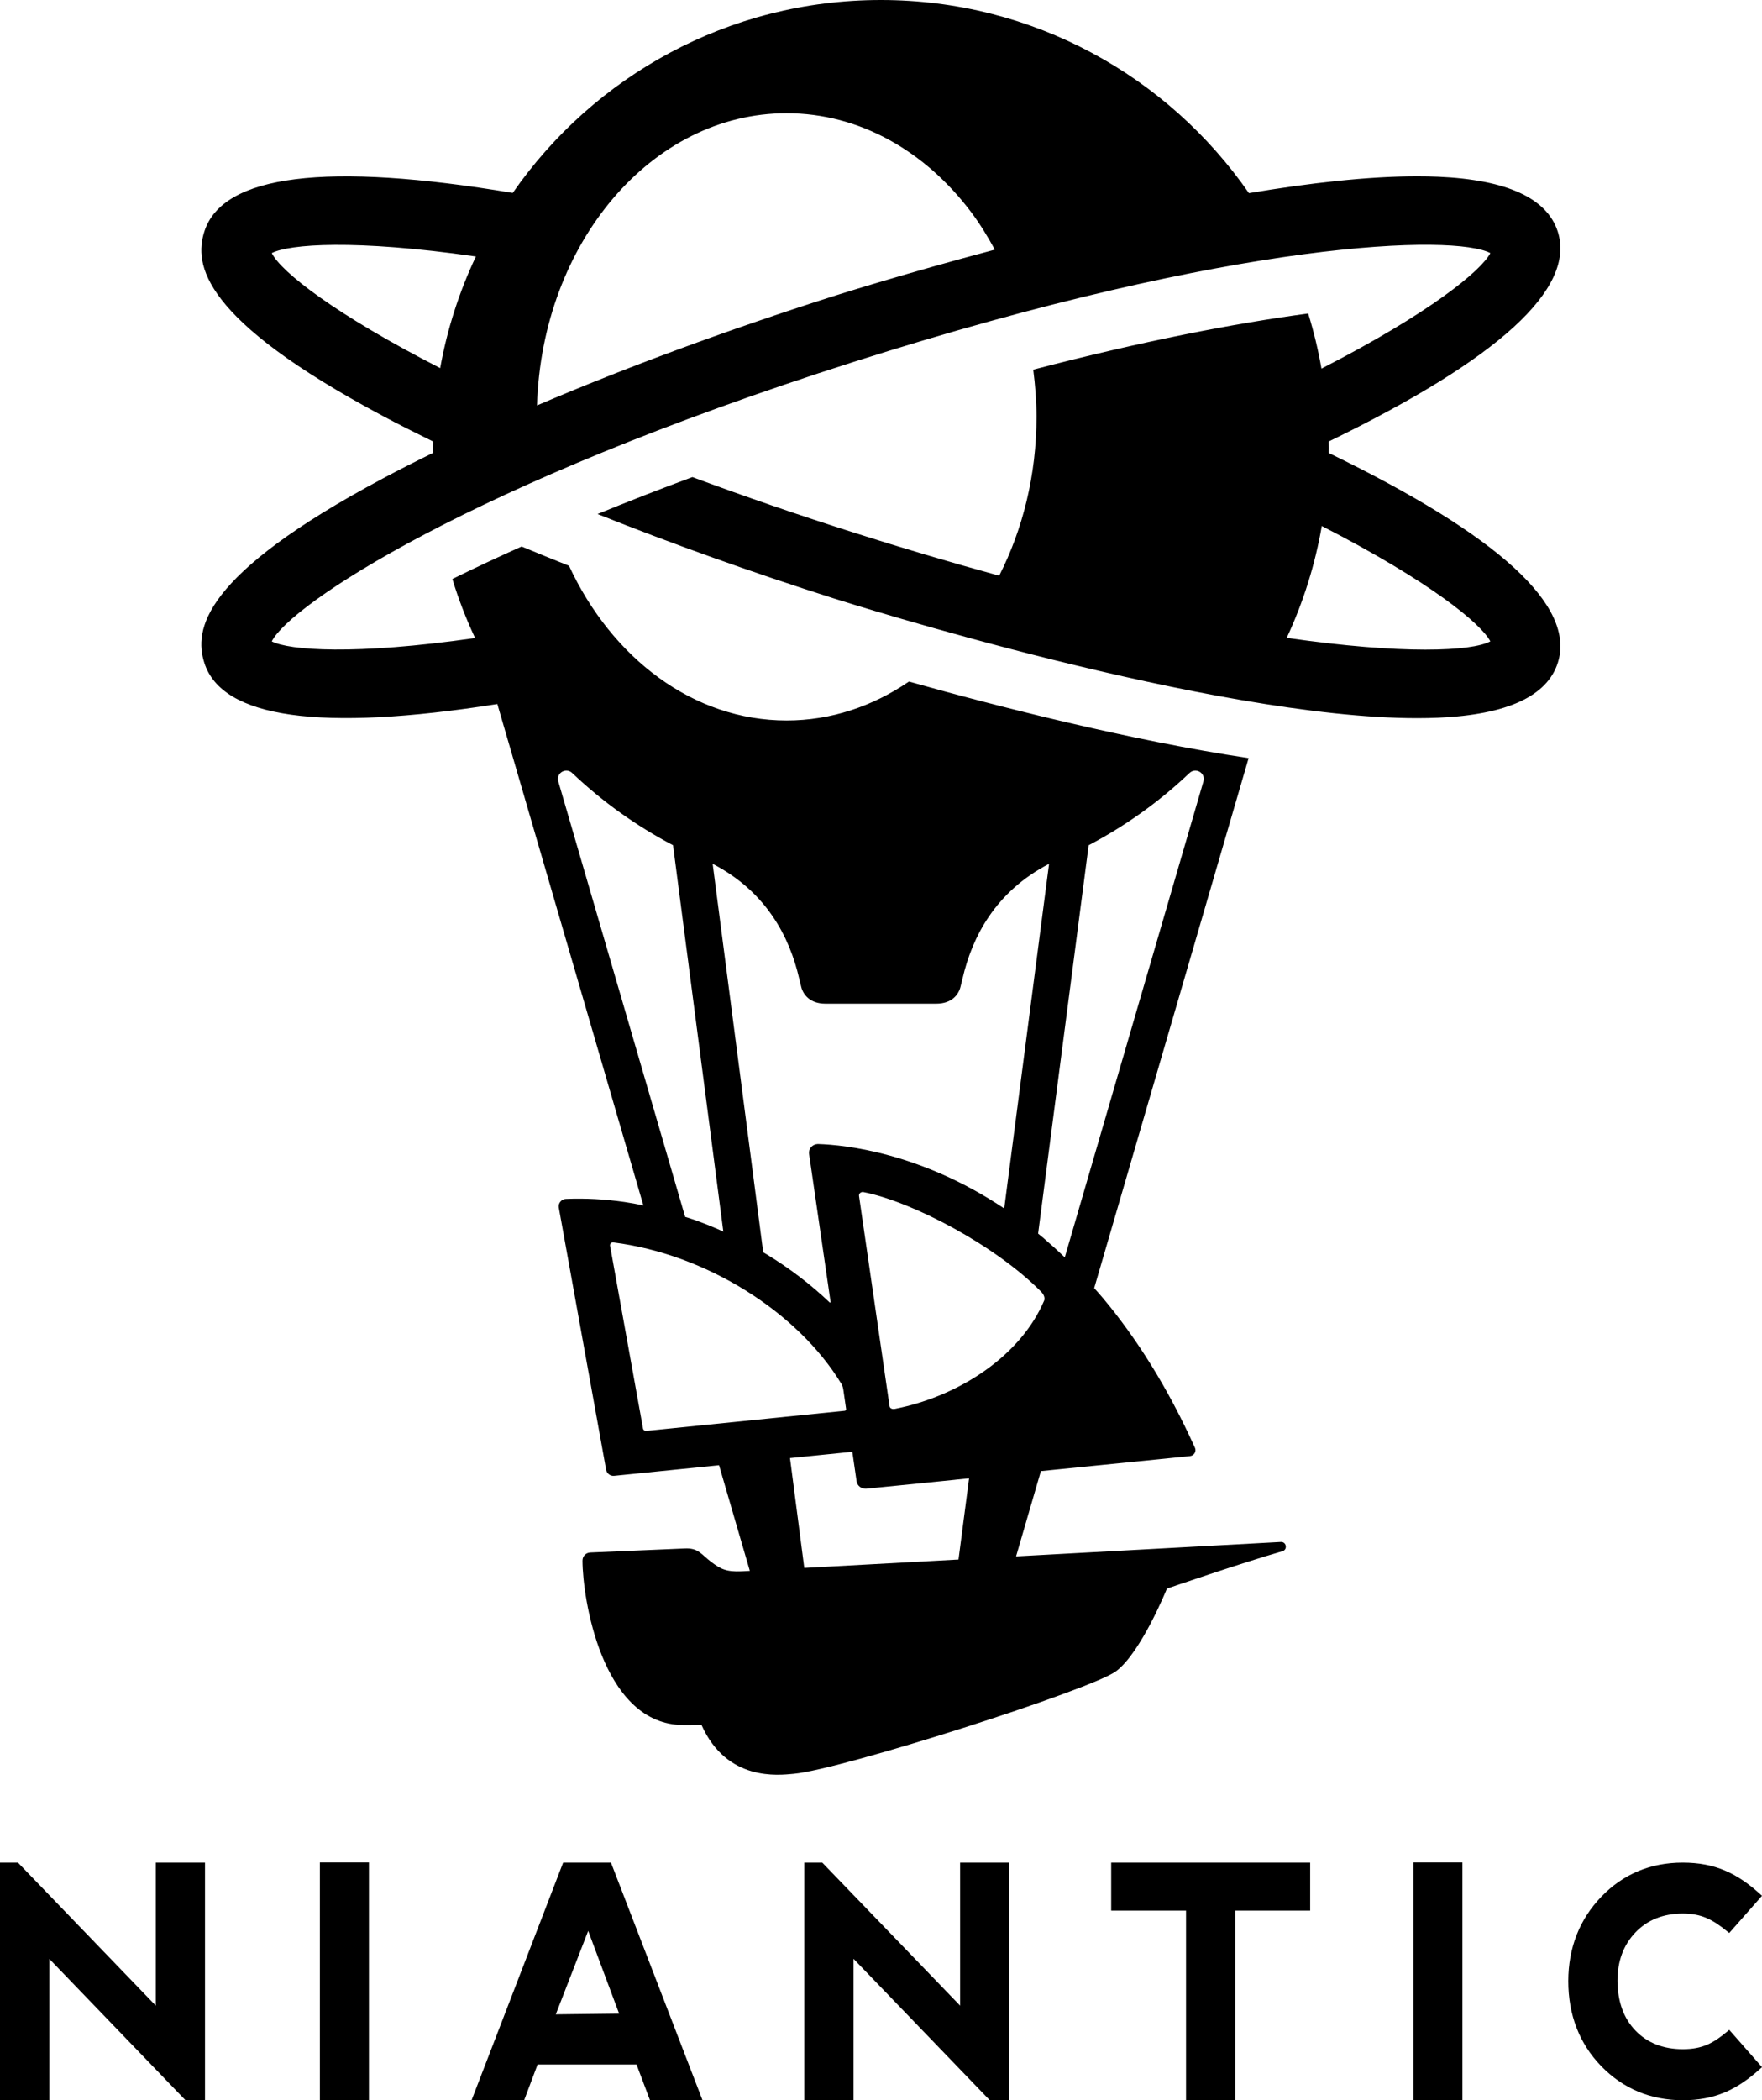
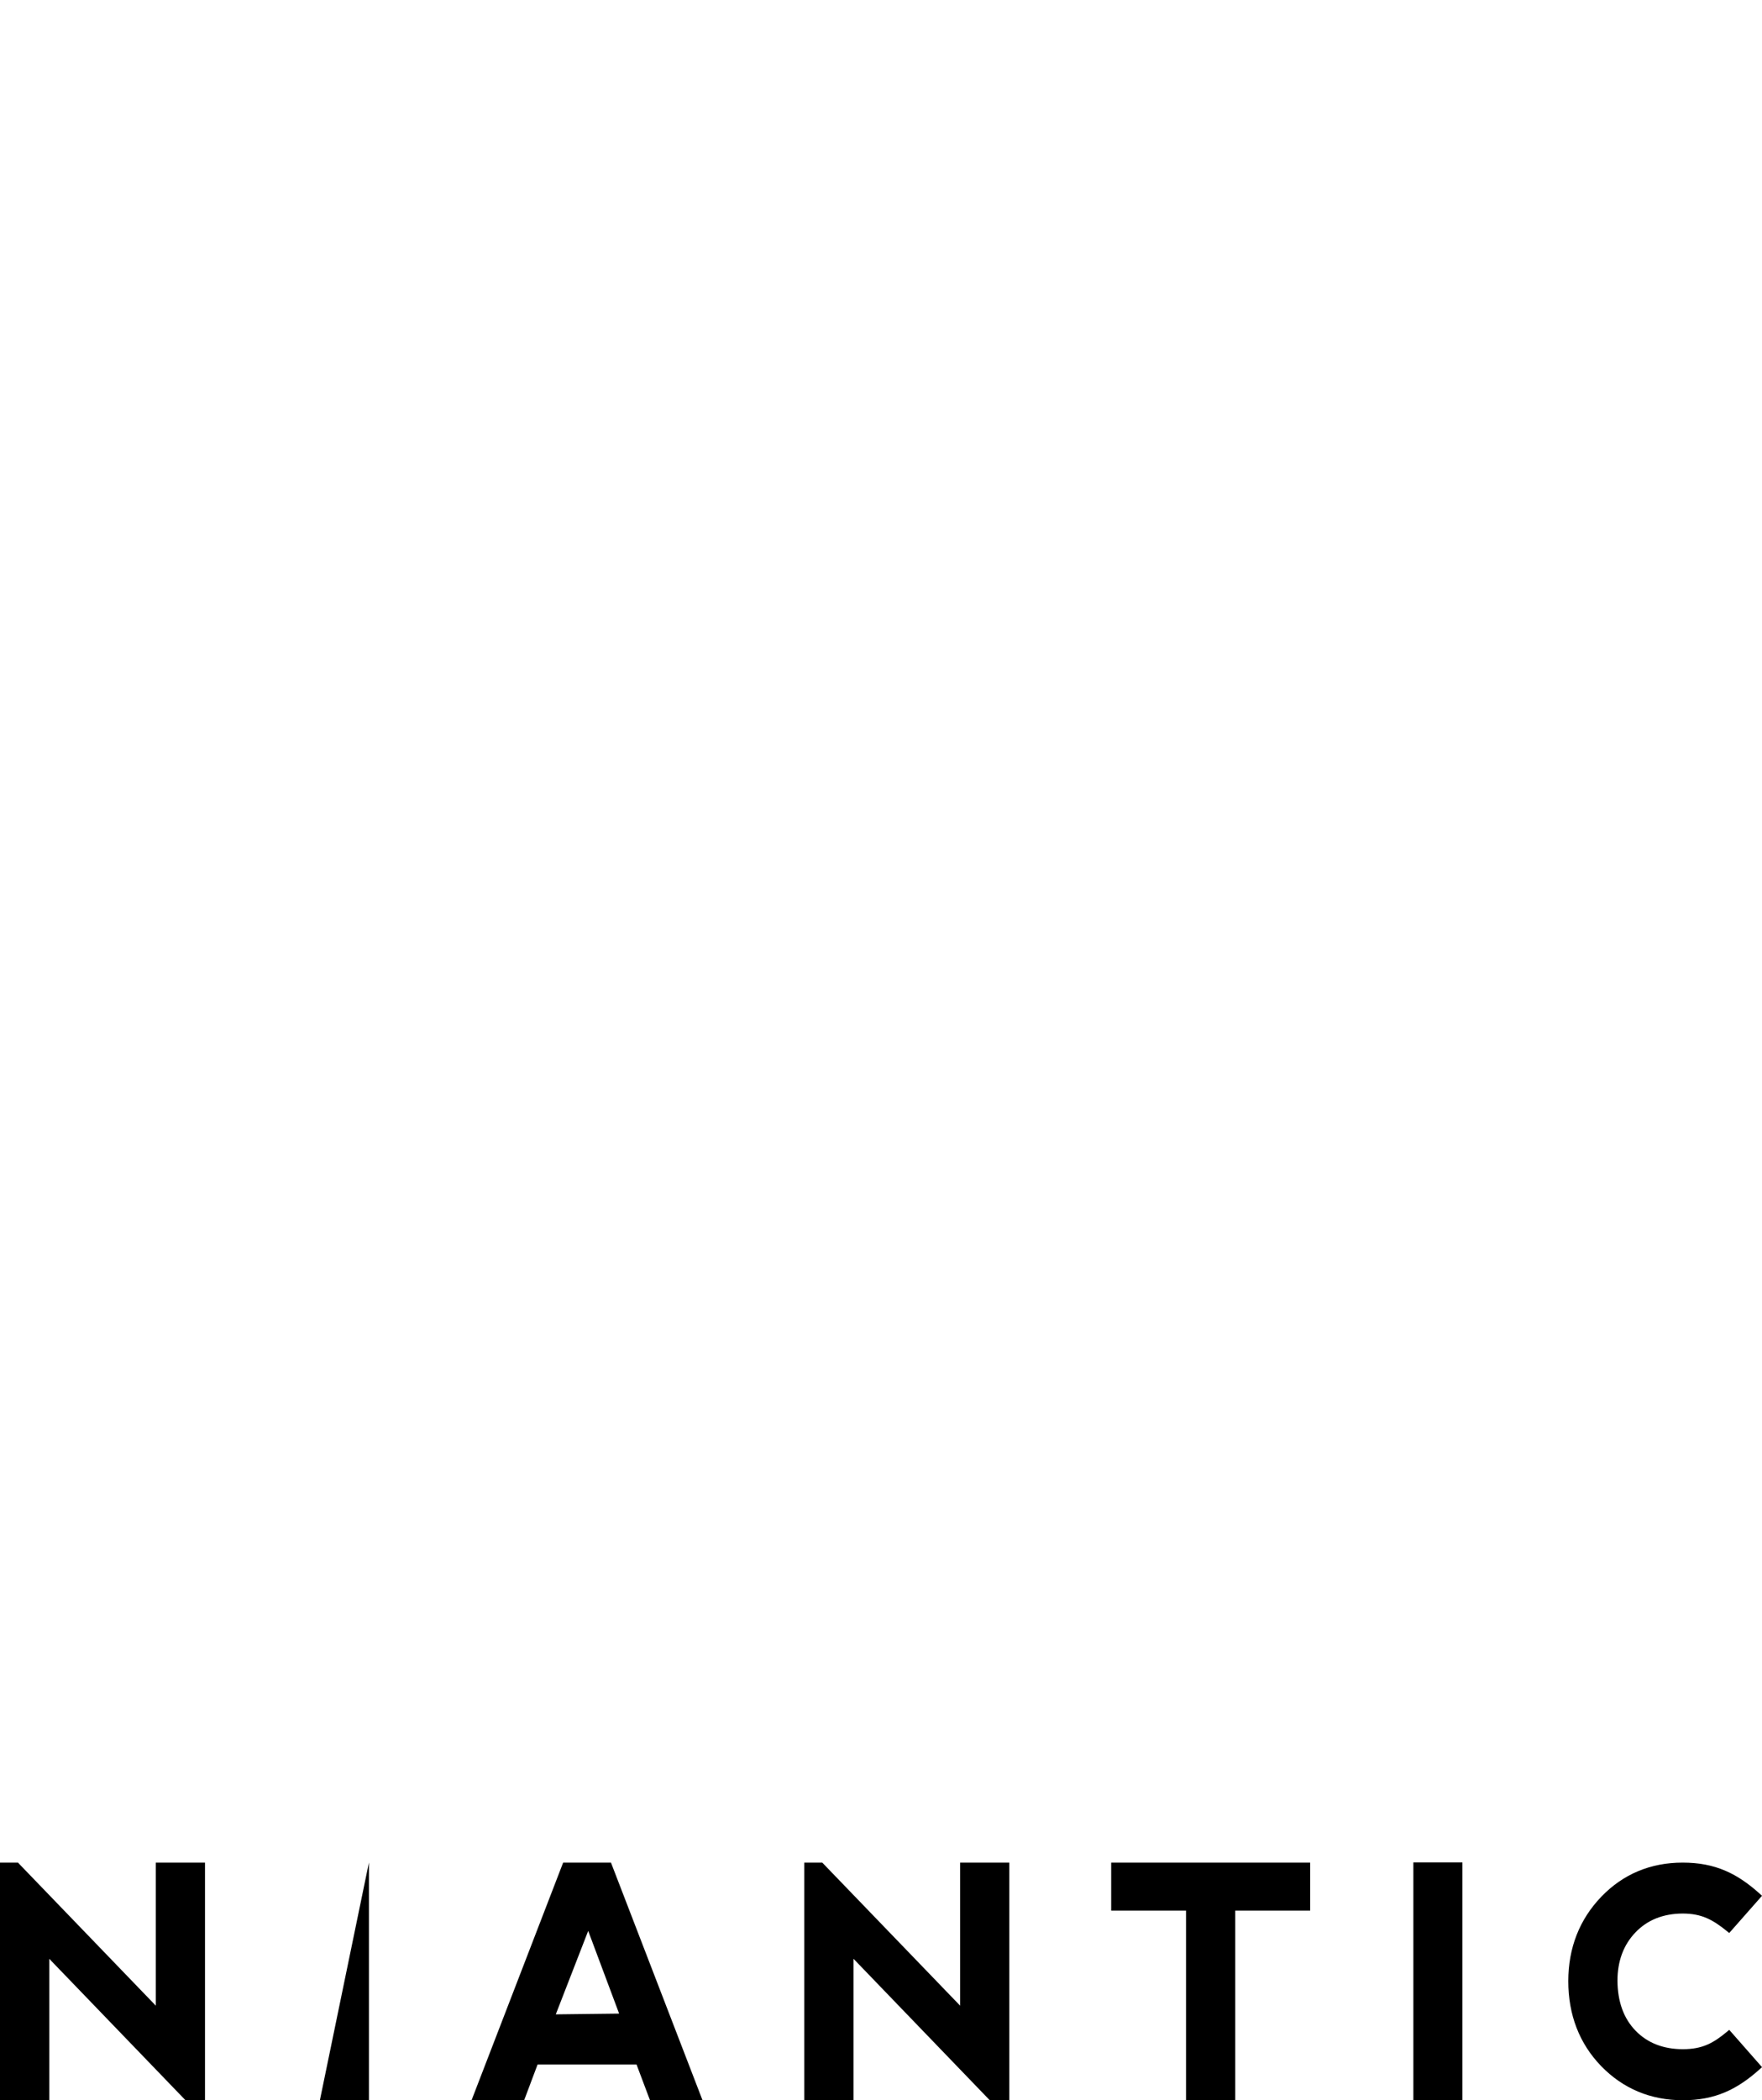
<svg xmlns="http://www.w3.org/2000/svg" width="512.02" height="610.004" viewBox="0 0 135.472 161.397">
  <g fill="#000000">
-     <path d="m 98.932,49.014 c 1.273,-2.733 2.18,-5.622 2.695,-8.593 8.395,4.303 12.263,7.532 12.959,8.864 -1.433,0.764 -6.69,1.024 -15.654,-0.27 z M 64.047,22.769 c -8.164,2.6 -15.919,5.465 -22.759,8.387 0.381,-12.478 8.821,-22.456 19.189,-22.456 5.635,0 10.703,2.946 14.217,7.638 0.662,0.884 1.25,1.846 1.793,2.847 -6.874,1.823 -11.936,3.424 -12.44,3.584 z M 20.894,19.448 c 1.34,-0.688 6.364,-1.079 15.694,0.264 -1.289,2.725 -2.212,5.608 -2.745,8.575 -8.075,-4.131 -12.221,-7.386 -12.949,-8.839 z m 23.101,39.954 c 2.316,2.198 4.924,4.066 7.752,5.55 l 3.867,29.692 c -0.163,-0.073 -0.316,-0.148 -0.485,-0.22 -0.52,-0.224 -1.047,-0.433 -1.579,-0.627 l -0.025,-0.01 c -0.28,-0.1 -0.565,-0.185 -0.847,-0.278 L 42.924,60.046 c -0.186,-0.64 0.587,-1.103 1.071,-0.644 z m 17.45,15.795 0.163,0.66 c 0.152,0.585 0.675,1.271 1.853,1.271 h 8.528 c 1.178,0 1.702,-0.686 1.853,-1.271 L 74.005,75.198 c 0.728,-3.161 2.501,-6.664 6.653,-8.818 l -3.448,26.483 c -6.398,-4.272 -12.203,-4.881 -14.292,-4.95 -0.019,-8.4e-4 -0.038,-8.4e-4 -0.057,0 -0.405,0.019 -0.711,0.369 -0.655,0.76 l 1.654,11.379 c 0.006,0.038 -0.041,0.06 -0.07,0.033 -1.487,-1.409 -3.121,-2.653 -4.874,-3.713 l -0.002,-0.002 -0.234,-0.136 -3.887,-29.854 c 4.152,2.153 5.925,5.655 6.653,8.817 z M 91.455,59.402 c 0.484,-0.459 1.257,0.004 1.071,0.644 L 81.866,96.621 c -0.519,-0.5 -1.053,-0.984 -1.601,-1.452 -0.002,-0.002 -0.004,-8.4e-4 -0.003,-0.004 v -0.002 c -0.154,-0.129 -0.298,-0.245 -0.446,-0.366 l 3.886,-29.845 c 2.827,-1.484 5.436,-3.351 7.752,-5.55 z M 80.282,99.938 c -1.793,4.233 -6.512,7.349 -11.479,8.327 -0.187,0.037 -0.383,-0.026 -0.409,-0.207 l -2.347,-16.153 c -0.027,-0.188 0.148,-0.338 0.344,-0.299 3.761,0.743 10.124,4.084 13.659,7.659 0.298,0.301 0.274,0.576 0.233,0.673 z m -6.587,19.905 -11.857,0.645 -1.099,-8.441 1.384,-0.14 3.367,-0.34 c 0.022,-0.003 0.043,0.012 0.047,0.034 l 0.323,2.23 c 0.05,0.341 0.364,0.586 0.721,0.57 l 0.041,-0.003 6.824,-0.686 v -0.003 l 1.062,-0.106 z m -24.006,-9.885 c -0.117,0.015 -0.226,-0.064 -0.249,-0.179 L 46.904,95.726 c -0.026,-0.142 0.101,-0.27 0.251,-0.252 7.14,0.902 14.16,5.336 17.52,10.842 0.084,0.139 0.138,0.29 0.161,0.449 l 0.22,1.517 c 0.009,0.066 -0.04,0.123 -0.11,0.13 z M 102.153,34.805 c 8.5e-4,-0.121 0.014,-0.241 0.014,-0.363 0,-0.171 -0.018,-0.339 -0.02,-0.509 13.074,-6.332 19.016,-11.757 17.624,-16.129 -0.819,-2.57 -3.91,-3.99 -9.188,-4.221 -0.542,-0.023 -1.085,-0.034 -1.628,-0.033 -3.786,0 -8.278,0.512 -12.93,1.293 C 89.807,5.879 79.459,0 67.724,0 55.994,0 45.64,5.869 39.421,14.826 25.086,12.428 17.103,13.421 15.711,17.794 c -0.801,2.517 -0.249,6.723 13.73,14.176 1.218,0.649 2.517,1.302 3.854,1.956 -0.002,0.172 -0.013,0.343 -0.013,0.515 0,0.121 0.007,0.241 0.009,0.361 -1.34,0.656 -2.628,1.312 -3.85,1.962 -13.979,7.452 -14.532,11.659 -13.73,14.175 1.354,4.253 8.935,5.31 22.527,3.162 l 11.228,38.53 c -0.474,-0.101 -0.95,-0.188 -1.429,-0.26 l -0.029,-0.004 c -1.487,-0.217 -2.991,-0.296 -4.493,-0.236 h -0.002 c -0.346,0.01 -0.604,0.321 -0.551,0.662 l 3.641,20.158 c 0.059,0.296 0.337,0.497 0.637,0.458 l 7.886,-0.798 0.158,-0.016 2.367,8.119 -0.642,0.034 c -1.192,0.049 -1.608,-0.185 -2.311,-0.708 -0.786,-0.586 -0.986,-1.105 -2.07,-1.047 l -7.247,0.31 c -0.334,0.013 -0.597,0.289 -0.596,0.623 0.008,2.905 1.475,12.308 7.451,12.625 0.424,0.022 1.001,0.004 1.698,-0.002 1.947,4.374 5.936,3.863 7.081,3.76 3.695,-0.329 22.899,-6.474 24.787,-7.878 1.933,-1.435 3.917,-6.355 3.917,-6.355 0,0 5.753,-1.975 8.879,-2.872 0.418,-0.12 0.31,-0.74 -0.125,-0.712 l -20.352,1.108 1.909,-6.554 1.487,-0.149 9.971,-1.002 c 0.317,-0.033 0.513,-0.357 0.388,-0.636 -2.126,-4.716 -4.541,-8.476 -7.054,-11.483 -0.231,-0.278 -0.461,-0.528 -0.694,-0.791 L 96,58.258 c -9.149,-1.374 -19.239,-3.953 -26.115,-5.884 -2.781,1.901 -5.988,2.991 -9.408,2.991 -7.183,0 -13.433,-4.796 -16.728,-11.887 -1.197,-0.476 -2.415,-0.97 -3.643,-1.481 -1.791,0.8 -3.567,1.632 -5.327,2.497 0.474,1.552 1.058,3.067 1.748,4.536 -9.291,1.332 -14.296,0.941 -15.633,0.257 1.384,-2.764 15.095,-12.037 44.757,-21.482 29.658,-9.445 46.208,-9.808 48.936,-8.355 -0.697,1.333 -4.571,4.567 -12.985,8.876 -0.25,-1.431 -0.591,-2.846 -1.02,-4.234 -5.633,0.75 -12.734,2.123 -21.142,4.315 0.153,1.184 0.251,2.39 0.251,3.626 0,4.484 -1.062,8.654 -2.868,12.208 -3.746,-1.027 -7.471,-2.131 -11.172,-3.311 -4.172,-1.325 -8.312,-2.748 -12.417,-4.268 -2.447,0.905 -4.878,1.851 -7.292,2.839 5.629,2.25 11.741,4.439 18.105,6.465 1.222,0.389 29.153,9.222 44.909,9.222 0.557,0 1.103,-0.012 1.628,-0.034 5.278,-0.231 8.369,-1.651 9.188,-4.221 1.392,-4.371 -4.548,-9.795 -17.618,-16.127 z" />
-     <path d="m 11.98,143.136 v 10.99 L 1.431,143.185 1.388,143.136 H 0 v 18.261 h 3.789 v -10.871 l 10.427,10.819 0.049,0.051 h 1.497 v -18.261 h -3.782 m 12.614,18.261 h 3.772 v -18.275 h -3.772 z m 18.703,-18.261 -6.951,18.024 -0.09,0.237 h 4.042 l 1.034,-2.748 h 7.609 l 1.035,2.748 4.033,-0.015 -6.992,-18.141 -0.041,-0.106 z m 1.927,5.244 2.378,6.356 -4.87,0.058 z m 28.595,-5.244 v 10.99 l -10.549,-10.941 -0.047,-0.049 h -1.384 v 18.261 h 3.787 v -10.871 l 10.425,10.819 0.051,0.051 h 1.498 v -18.261 h -3.78 m 11.614,0 v 3.69 h 5.755 v 14.571 h 3.784 v -14.571 h 5.76 v -3.69 H 85.434 m 23.233,18.261 h 3.769 v -18.275 h -3.769 z m 24.165,-5.309 c -1.098,0.921 -1.941,1.384 -3.445,1.384 -1.496,0 -2.721,-0.477 -3.635,-1.421 -0.916,-0.941 -1.382,-2.235 -1.392,-3.843 0,-1.503 0.464,-2.75 1.376,-3.703 0.912,-0.96 2.133,-1.45 3.631,-1.457 1.474,0 2.327,0.472 3.466,1.399 l 0.12,0.096 2.521,-2.86 -0.127,-0.114 c -1.782,-1.615 -3.477,-2.434 -5.979,-2.434 -2.474,0 -4.579,0.884 -6.254,2.623 -1.675,1.745 -2.53,3.922 -2.536,6.474 0,2.605 0.852,4.806 2.528,6.54 1.68,1.728 3.784,2.614 6.262,2.624 2.5,0 4.196,-0.82 5.979,-2.43 l 0.127,-0.113 -2.521,-2.868 -0.12,0.102" />
+     <path d="m 11.98,143.136 v 10.99 L 1.431,143.185 1.388,143.136 H 0 v 18.261 h 3.789 v -10.871 l 10.427,10.819 0.049,0.051 h 1.497 v -18.261 h -3.782 m 12.614,18.261 h 3.772 v -18.275 z m 18.703,-18.261 -6.951,18.024 -0.09,0.237 h 4.042 l 1.034,-2.748 h 7.609 l 1.035,2.748 4.033,-0.015 -6.992,-18.141 -0.041,-0.106 z m 1.927,5.244 2.378,6.356 -4.87,0.058 z m 28.595,-5.244 v 10.99 l -10.549,-10.941 -0.047,-0.049 h -1.384 v 18.261 h 3.787 v -10.871 l 10.425,10.819 0.051,0.051 h 1.498 v -18.261 h -3.78 m 11.614,0 v 3.69 h 5.755 v 14.571 h 3.784 v -14.571 h 5.76 v -3.69 H 85.434 m 23.233,18.261 h 3.769 v -18.275 h -3.769 z m 24.165,-5.309 c -1.098,0.921 -1.941,1.384 -3.445,1.384 -1.496,0 -2.721,-0.477 -3.635,-1.421 -0.916,-0.941 -1.382,-2.235 -1.392,-3.843 0,-1.503 0.464,-2.75 1.376,-3.703 0.912,-0.96 2.133,-1.45 3.631,-1.457 1.474,0 2.327,0.472 3.466,1.399 l 0.12,0.096 2.521,-2.86 -0.127,-0.114 c -1.782,-1.615 -3.477,-2.434 -5.979,-2.434 -2.474,0 -4.579,0.884 -6.254,2.623 -1.675,1.745 -2.53,3.922 -2.536,6.474 0,2.605 0.852,4.806 2.528,6.54 1.68,1.728 3.784,2.614 6.262,2.624 2.5,0 4.196,-0.82 5.979,-2.43 l 0.127,-0.113 -2.521,-2.868 -0.12,0.102" />
  </g>
</svg>